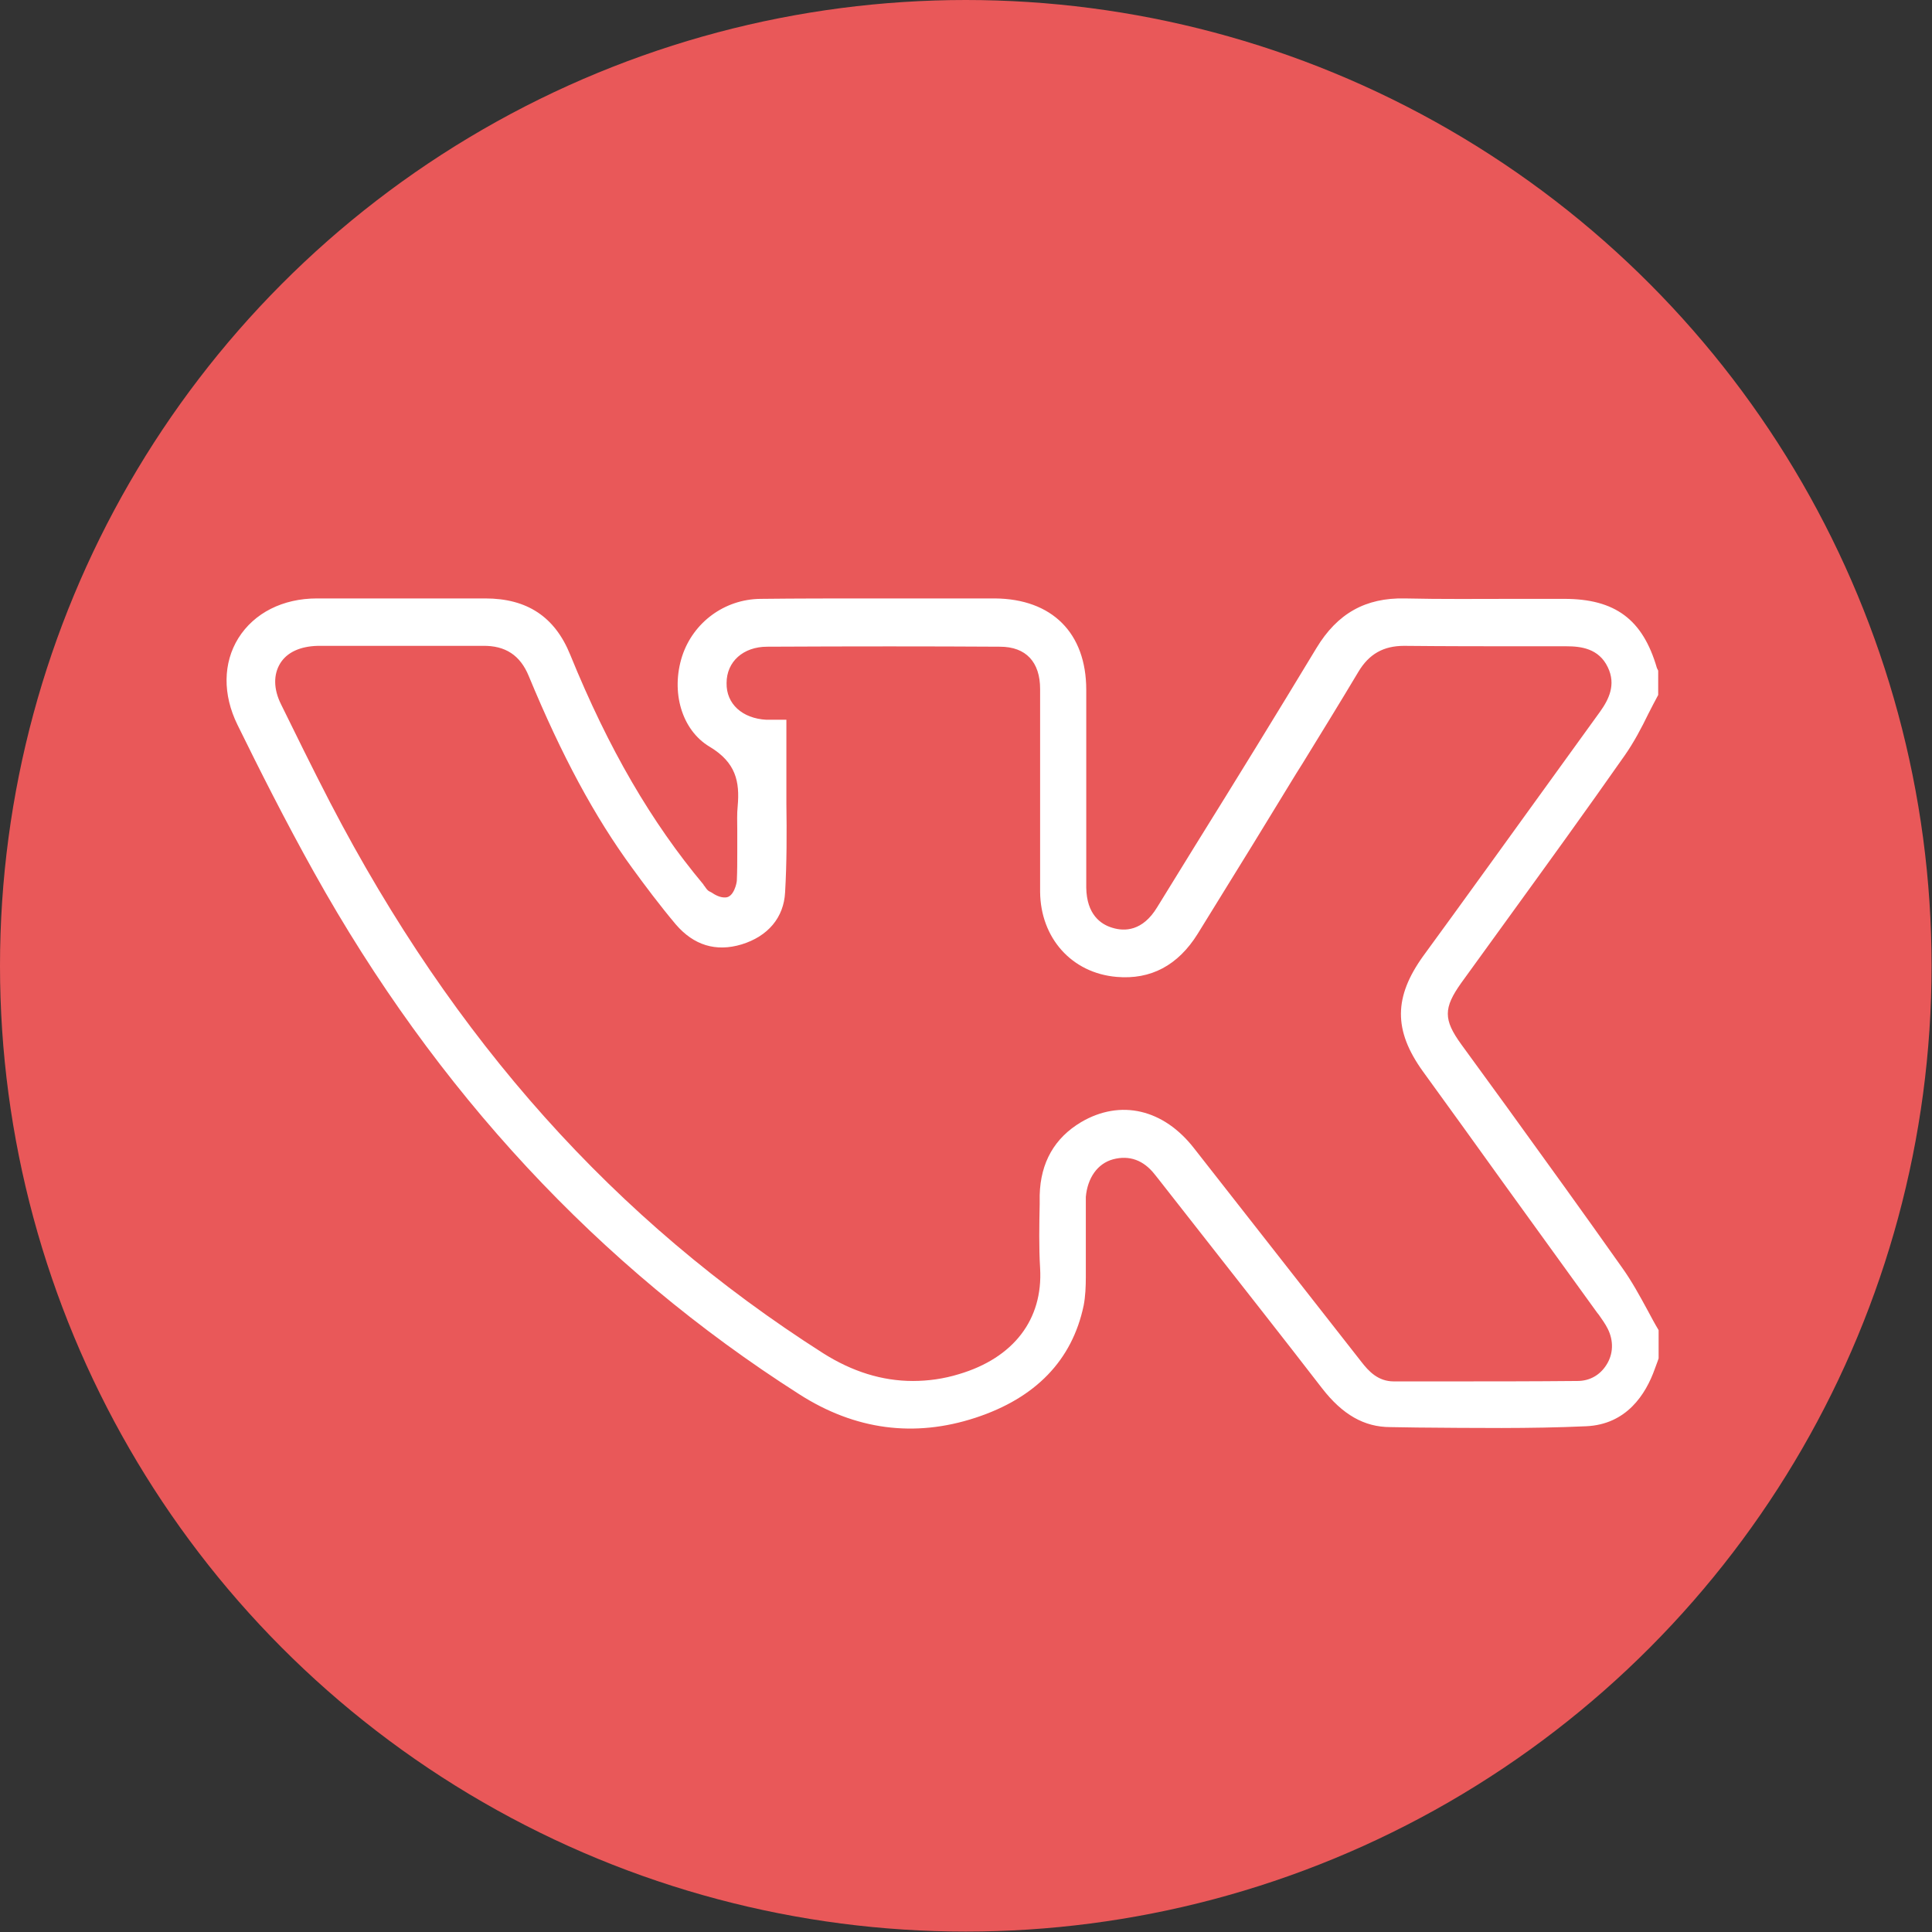
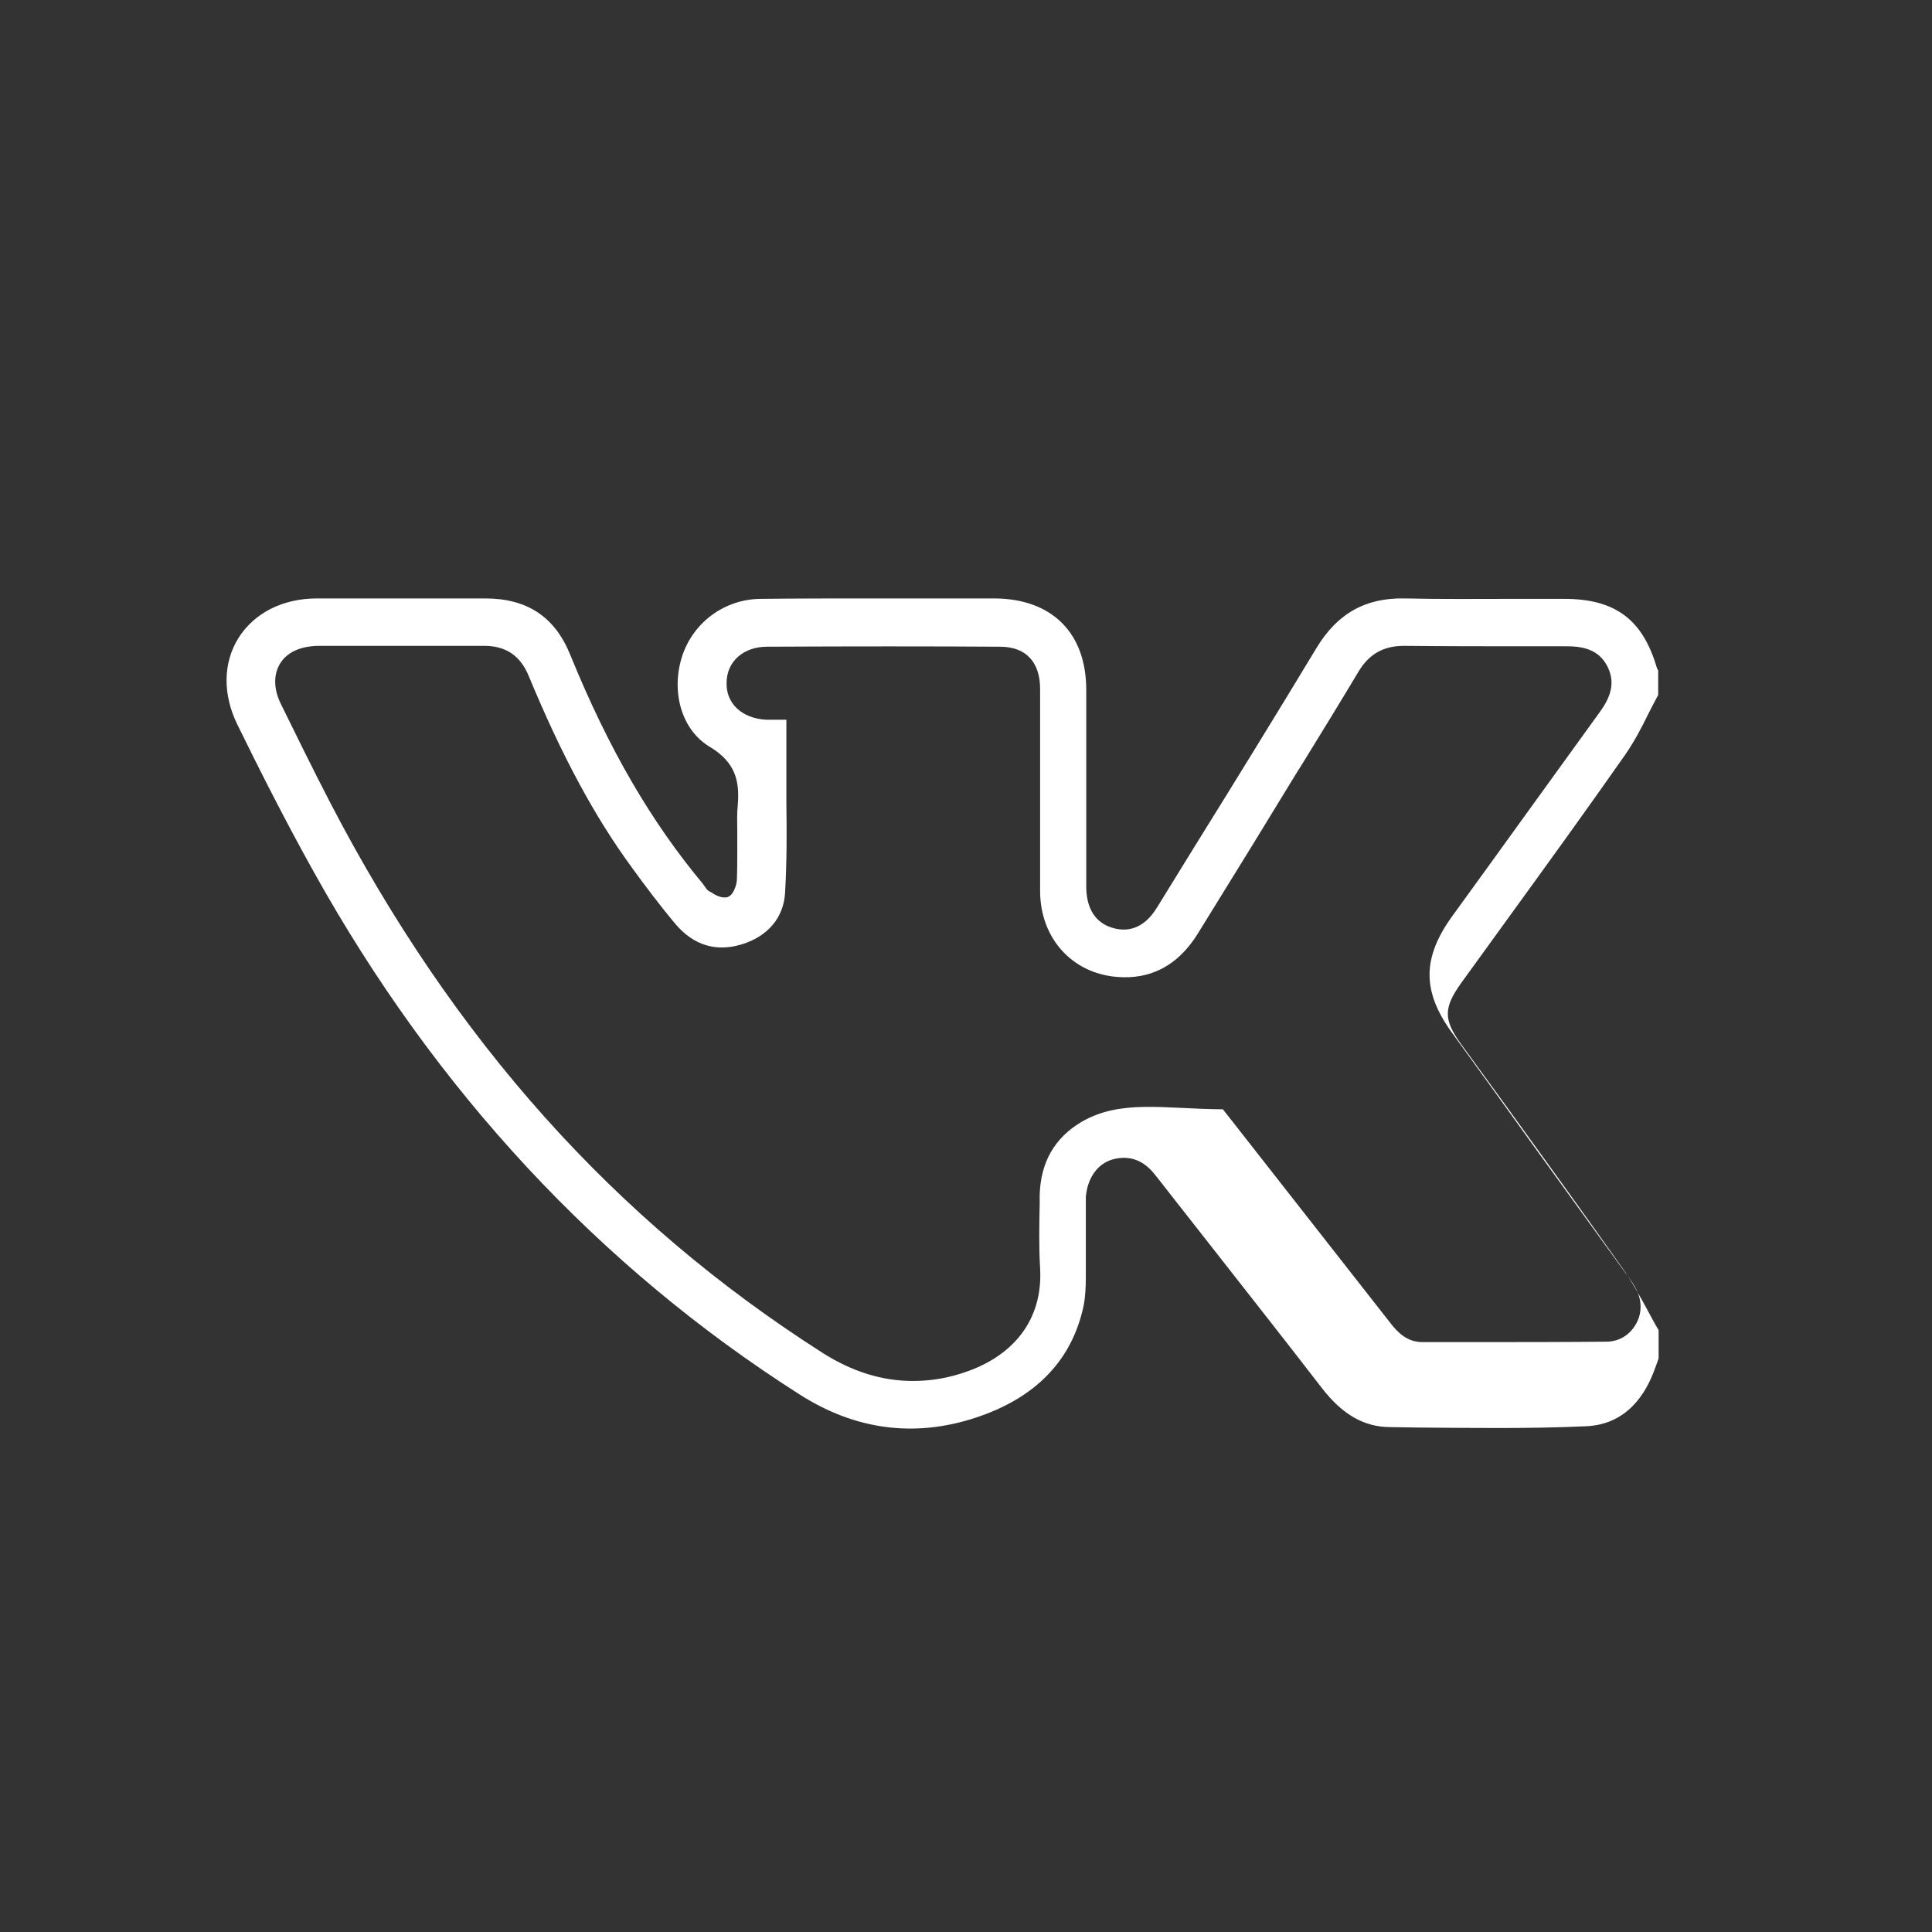
<svg xmlns="http://www.w3.org/2000/svg" id="Слой_1" x="0px" y="0px" viewBox="0 0 452.3 452.3" style="enable-background:new 0 0 452.3 452.3;" xml:space="preserve">
  <rect x="0" y="0" width="452.3" height="452.3" fill="#333333" stroke="none" />
  <style type="text/css"> .st0{fill:#E95859;} .st1{fill:#FFFFFF;} </style>
-   <circle class="st0" cx="226.1" cy="226.1" r="226.1" />
-   <path class="st1" d="M260.6,271.4c3.8-1,7.1,0.2,9.7,3.5l0.8,1c3.6,4.6,7.3,9.3,10.9,13.9c9,11.5,18.4,23.4,27.5,35.2 c4.8,6.2,9.9,9.1,16,9.1l6.3,0.1c13,0.1,26.4,0.3,39.5-0.3c9.5-0.4,14-7.5,16.1-13.4c0.2-0.6,0.5-1.3,0.7-1.9l0.2-0.6v-6.6 c-0.9-1.5-1.7-3-2.5-4.5c-1.9-3.5-3.8-7-6.1-10.2c-8.9-12.6-18-25.2-26.9-37.5c-3.6-4.9-7.1-9.8-10.7-14.7c-4.2-5.8-4.2-8.5,0-14.4 c3.5-4.8,7-9.7,10.5-14.5c9.2-12.7,18.7-25.8,27.8-38.8c2.1-3,3.9-6.4,5.5-9.7c0.7-1.4,1.5-2.9,2.3-4.4V157 c-0.1-0.2-0.2-0.4-0.3-0.6c-3.3-11.4-9.8-16.2-21.7-16.2c-3.9,0-7.7,0-11.5,0c-8.5,0-17.2,0.1-25.8-0.1c-9.2-0.2-15.8,3.5-20.7,11.6 c-9.3,15.4-18.9,31-28.3,46.1c-3,4.9-6,9.7-9,14.6c-3.4,5.6-7.6,5.7-10.5,4.8c-2.7-0.8-6-3.1-6.1-9.4c0-0.5,0-1.1,0-1.6l0-14.1 c0-10.2,0-20.4,0-30.6c0-13.3-8-21.3-21.4-21.4c-4.4,0-8.7,0-13.1,0l-4.8,0c-3.7,0-7.3,0-11,0c-8.5,0-17.3,0-26,0.1 c-8.4,0.1-15.7,5.5-18.3,13.4c-2.7,8.4-0.1,17.3,6.4,21.2c6.2,3.7,7.1,8.2,6.6,13.9c-0.2,1.9-0.1,3.7-0.1,5.7c0,0.9,0,1.8,0,2.7 c0,0.8,0,1.6,0,2.5c0,2.1,0,4.3-0.1,6.5c0,0.6-0.7,3.9-2.6,4c-1.3,0.1-2.5-0.6-3.4-1.2l-0.4-0.2c-0.6-0.3-0.9-0.9-1.2-1.3 c-0.1-0.1-0.2-0.2-0.2-0.3c-12.2-14.6-22.2-31.7-31.2-53.8c-3.6-8.9-10.1-13.2-19.9-13.2c0,0,0,0-0.1,0c-6.7,0-13.5,0-20.2,0 c-3.1,0-6.2,0-9.4,0c-3.2,0-6.5,0-9.7,0c-8,0-14.7,3.4-18.4,9.3c-3.6,5.8-3.7,13.2-0.2,20.3c5.1,10.4,11.2,22.5,17.9,34.5 c28.5,51.2,66.7,92.3,113.6,122.2c13.1,8.4,27,10.2,41.3,5.5c14-4.6,22.6-13.4,25.3-26.3c0.4-2.1,0.5-4.4,0.5-6.6l0-1.3 c0-2.6,0-5.3,0-7.9c0-3.1,0-6.4,0-9.6C254.6,275.8,256.9,272.4,260.6,271.4z M253.1,262.7c-6.2,3.7-9.5,9.4-9.7,17.1l0,2.1 c-0.1,4.9-0.2,10,0.1,15c0.7,12-6.2,21-19,24.8c-3.6,1.1-7.2,1.6-10.8,1.6c-7.2,0-14.2-2.2-21-6.5c-48.8-31.1-86.5-73.3-115.4-128.9 c-4.3-8.3-8.4-16.7-11.5-23c-1.8-3.6-1.8-7-0.2-9.6c1.6-2.6,4.7-4,8.8-4.1c5.5,0,11,0,16.5,0c7.3,0,14.8,0,22.1,0 c5.3-0.1,8.8,2.2,10.8,7.1c7.7,18.6,15.4,32.9,24.2,44.9c2.9,4,6.5,8.8,10.2,13.2c4.2,4.9,9.4,6.5,15.4,4.7 c6.2-1.9,9.9-6.3,10.2-12.2c0.4-6.9,0.4-14,0.3-20.8c0-2.8,0-5.6,0-8.5c0-2.8,0-5.5,0-8.4l0-2.7c-0.2,0-0.4,0-0.6,0 c-1.4,0-2.8,0-4.1,0c-5.6-0.3-9.4-3.7-9.3-8.6c0-5,3.9-8.5,9.5-8.5c20.2-0.1,38.1-0.1,54.5,0c6.1,0,9.4,3.6,9.4,9.9 c0,6.4,0,12.9,0,19.3c0,9.2,0,18.8,0,28.2c0.1,10.8,7.4,19,17.9,19.9c8,0.7,14.4-2.7,19-10.1c4.3-7,8.6-13.9,12.9-20.9l6.3-10.3 c1.8-2.9,3.5-5.8,5.3-8.6c4.3-7,8.8-14.3,13.1-21.5c2.5-4.2,5.9-6.1,10.7-6.1c9.8,0.1,19.8,0.1,29.4,0.1l8.6,0 c3.4,0,7.6,0.5,9.7,4.9c2,4.1,0.2,7.6-1.8,10.4c-11.6,16-23.3,32.3-34.7,48l-6.7,9.2c-6.9,9.6-7,17.4-0.1,27 c6.3,8.7,12.6,17.4,18.9,26.2c7.3,10.1,14.6,20.2,21.9,30.3l0.4,0.5c0.7,1,1.5,2.1,2.1,3.3c1.4,2.8,1.3,5.9-0.3,8.4 c-1.5,2.4-3.9,3.8-6.8,3.8c-10.4,0.1-21,0.1-31.2,0.1c-3.9,0-7.9,0-11.8,0c0,0,0,0,0,0c-3.7,0-5.9-2.4-7.6-4.6 c-11.4-14.5-25.5-32.6-39.1-49.9C272.4,259.6,262.3,257.3,253.1,262.7z" />
+   <path class="st1" d="M260.6,271.4c3.8-1,7.1,0.2,9.7,3.5l0.8,1c3.6,4.6,7.3,9.3,10.9,13.9c9,11.5,18.4,23.4,27.5,35.2 c4.8,6.2,9.9,9.1,16,9.1l6.3,0.1c13,0.1,26.4,0.3,39.5-0.3c9.5-0.4,14-7.5,16.1-13.4c0.2-0.6,0.5-1.3,0.7-1.9l0.2-0.6v-6.6 c-0.9-1.5-1.7-3-2.5-4.5c-1.9-3.5-3.8-7-6.1-10.2c-8.9-12.6-18-25.2-26.9-37.5c-3.6-4.9-7.1-9.8-10.7-14.7c-4.2-5.8-4.2-8.5,0-14.4 c3.5-4.8,7-9.7,10.5-14.5c9.2-12.7,18.7-25.8,27.8-38.8c2.1-3,3.9-6.4,5.5-9.7c0.7-1.4,1.5-2.9,2.3-4.4V157 c-0.1-0.2-0.2-0.4-0.3-0.6c-3.3-11.4-9.8-16.2-21.7-16.2c-3.9,0-7.7,0-11.5,0c-8.5,0-17.2,0.1-25.8-0.1c-9.2-0.2-15.8,3.5-20.7,11.6 c-9.3,15.4-18.9,31-28.3,46.1c-3,4.9-6,9.7-9,14.6c-3.4,5.6-7.6,5.7-10.5,4.8c-2.7-0.8-6-3.1-6.1-9.4c0-0.5,0-1.1,0-1.6l0-14.1 c0-10.2,0-20.4,0-30.6c0-13.3-8-21.3-21.4-21.4c-4.4,0-8.7,0-13.1,0l-4.8,0c-3.7,0-7.3,0-11,0c-8.5,0-17.3,0-26,0.1 c-8.4,0.1-15.7,5.5-18.3,13.4c-2.7,8.4-0.1,17.3,6.4,21.2c6.2,3.7,7.1,8.2,6.6,13.9c-0.2,1.9-0.1,3.7-0.1,5.7c0,0.9,0,1.8,0,2.7 c0,0.8,0,1.6,0,2.5c0,2.1,0,4.3-0.1,6.5c0,0.6-0.7,3.9-2.6,4c-1.3,0.1-2.5-0.6-3.4-1.2l-0.4-0.2c-0.6-0.3-0.9-0.9-1.2-1.3 c-0.1-0.1-0.2-0.2-0.2-0.3c-12.2-14.6-22.2-31.7-31.2-53.8c-3.6-8.9-10.1-13.2-19.9-13.2c0,0,0,0-0.1,0c-6.7,0-13.5,0-20.2,0 c-3.1,0-6.2,0-9.4,0c-3.2,0-6.5,0-9.7,0c-8,0-14.7,3.4-18.4,9.3c-3.6,5.8-3.7,13.2-0.2,20.3c5.1,10.4,11.2,22.5,17.9,34.5 c28.5,51.2,66.7,92.3,113.6,122.2c13.1,8.4,27,10.2,41.3,5.5c14-4.6,22.6-13.4,25.3-26.3c0.4-2.1,0.5-4.4,0.5-6.6l0-1.3 c0-2.6,0-5.3,0-7.9c0-3.1,0-6.4,0-9.6C254.6,275.8,256.9,272.4,260.6,271.4z M253.1,262.7c-6.2,3.7-9.5,9.4-9.7,17.1l0,2.1 c-0.1,4.9-0.2,10,0.1,15c0.7,12-6.2,21-19,24.8c-3.6,1.1-7.2,1.6-10.8,1.6c-7.2,0-14.2-2.2-21-6.5c-48.8-31.1-86.5-73.3-115.4-128.9 c-4.3-8.3-8.4-16.7-11.5-23c-1.8-3.6-1.8-7-0.2-9.6c1.6-2.6,4.7-4,8.8-4.1c5.5,0,11,0,16.5,0c7.3,0,14.8,0,22.1,0 c5.3-0.1,8.8,2.2,10.8,7.1c7.7,18.6,15.4,32.9,24.2,44.9c2.9,4,6.5,8.8,10.2,13.2c4.2,4.9,9.4,6.5,15.4,4.7 c6.2-1.9,9.9-6.3,10.2-12.2c0.4-6.9,0.4-14,0.3-20.8c0-2.8,0-5.6,0-8.5c0-2.8,0-5.5,0-8.4l0-2.7c-0.2,0-0.4,0-0.6,0 c-1.4,0-2.8,0-4.1,0c-5.6-0.3-9.4-3.7-9.3-8.6c0-5,3.9-8.5,9.5-8.5c20.2-0.1,38.1-0.1,54.5,0c6.1,0,9.4,3.6,9.4,9.9 c0,6.4,0,12.9,0,19.3c0,9.2,0,18.8,0,28.2c0.1,10.8,7.4,19,17.9,19.9c8,0.7,14.4-2.7,19-10.1c4.3-7,8.6-13.9,12.9-20.9l6.3-10.3 c1.8-2.9,3.5-5.8,5.3-8.6c4.3-7,8.8-14.3,13.1-21.5c2.5-4.2,5.9-6.1,10.7-6.1c9.8,0.1,19.8,0.1,29.4,0.1l8.6,0 c3.4,0,7.6,0.5,9.7,4.9c2,4.1,0.2,7.6-1.8,10.4c-11.6,16-23.3,32.3-34.7,48c-6.9,9.6-7,17.4-0.1,27 c6.3,8.7,12.6,17.4,18.9,26.2c7.3,10.1,14.6,20.2,21.9,30.3l0.4,0.5c0.7,1,1.5,2.1,2.1,3.3c1.4,2.8,1.3,5.9-0.3,8.4 c-1.5,2.4-3.9,3.8-6.8,3.8c-10.4,0.1-21,0.1-31.2,0.1c-3.9,0-7.9,0-11.8,0c0,0,0,0,0,0c-3.7,0-5.9-2.4-7.6-4.6 c-11.4-14.5-25.5-32.6-39.1-49.9C272.4,259.6,262.3,257.3,253.1,262.7z" />
</svg>